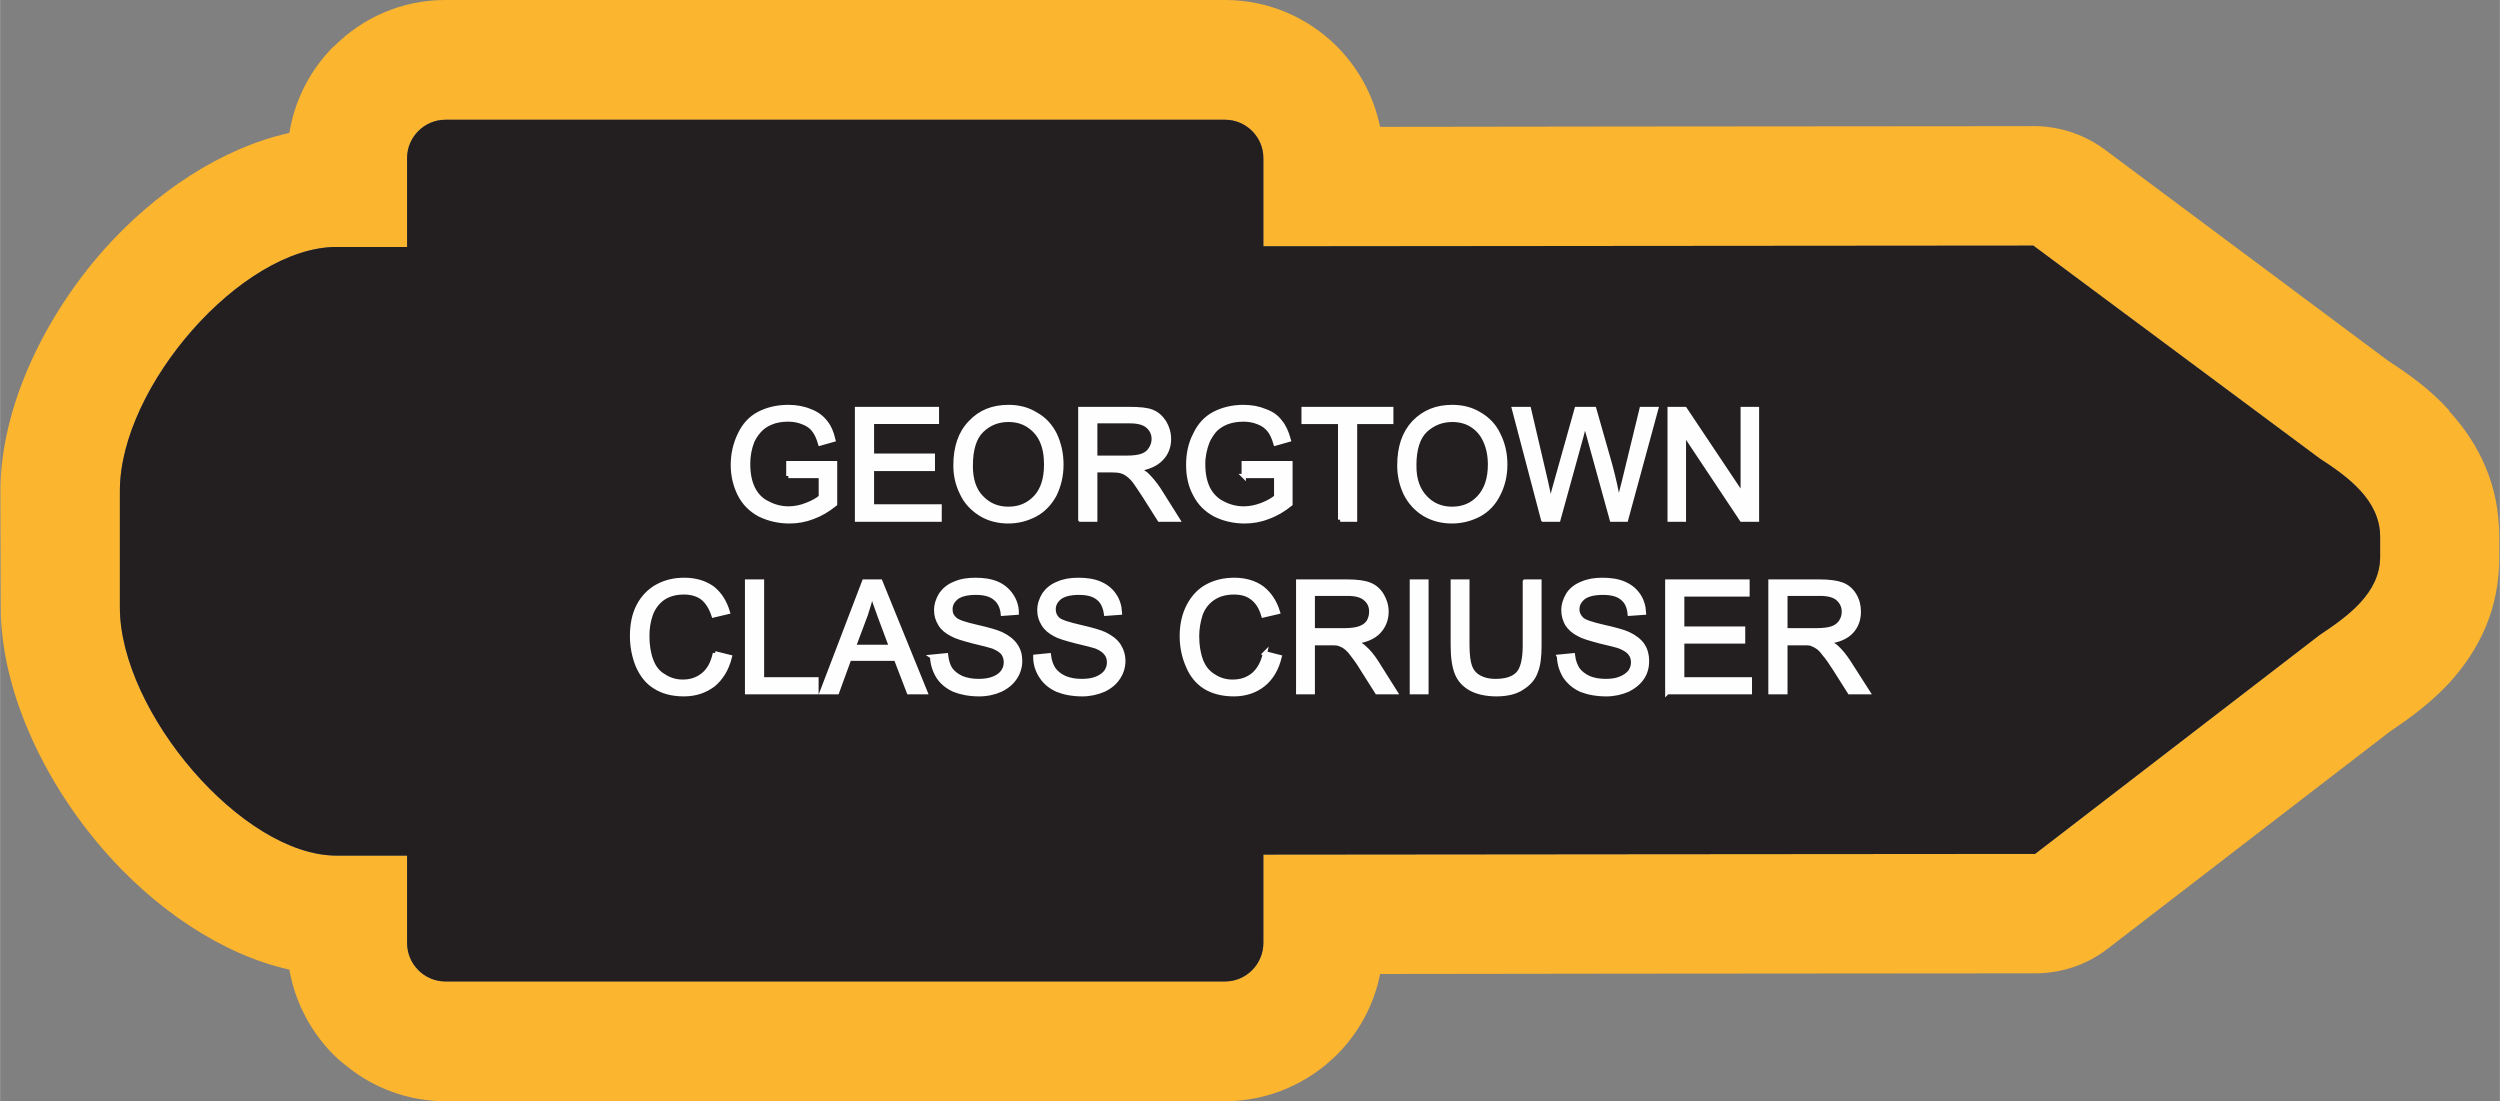
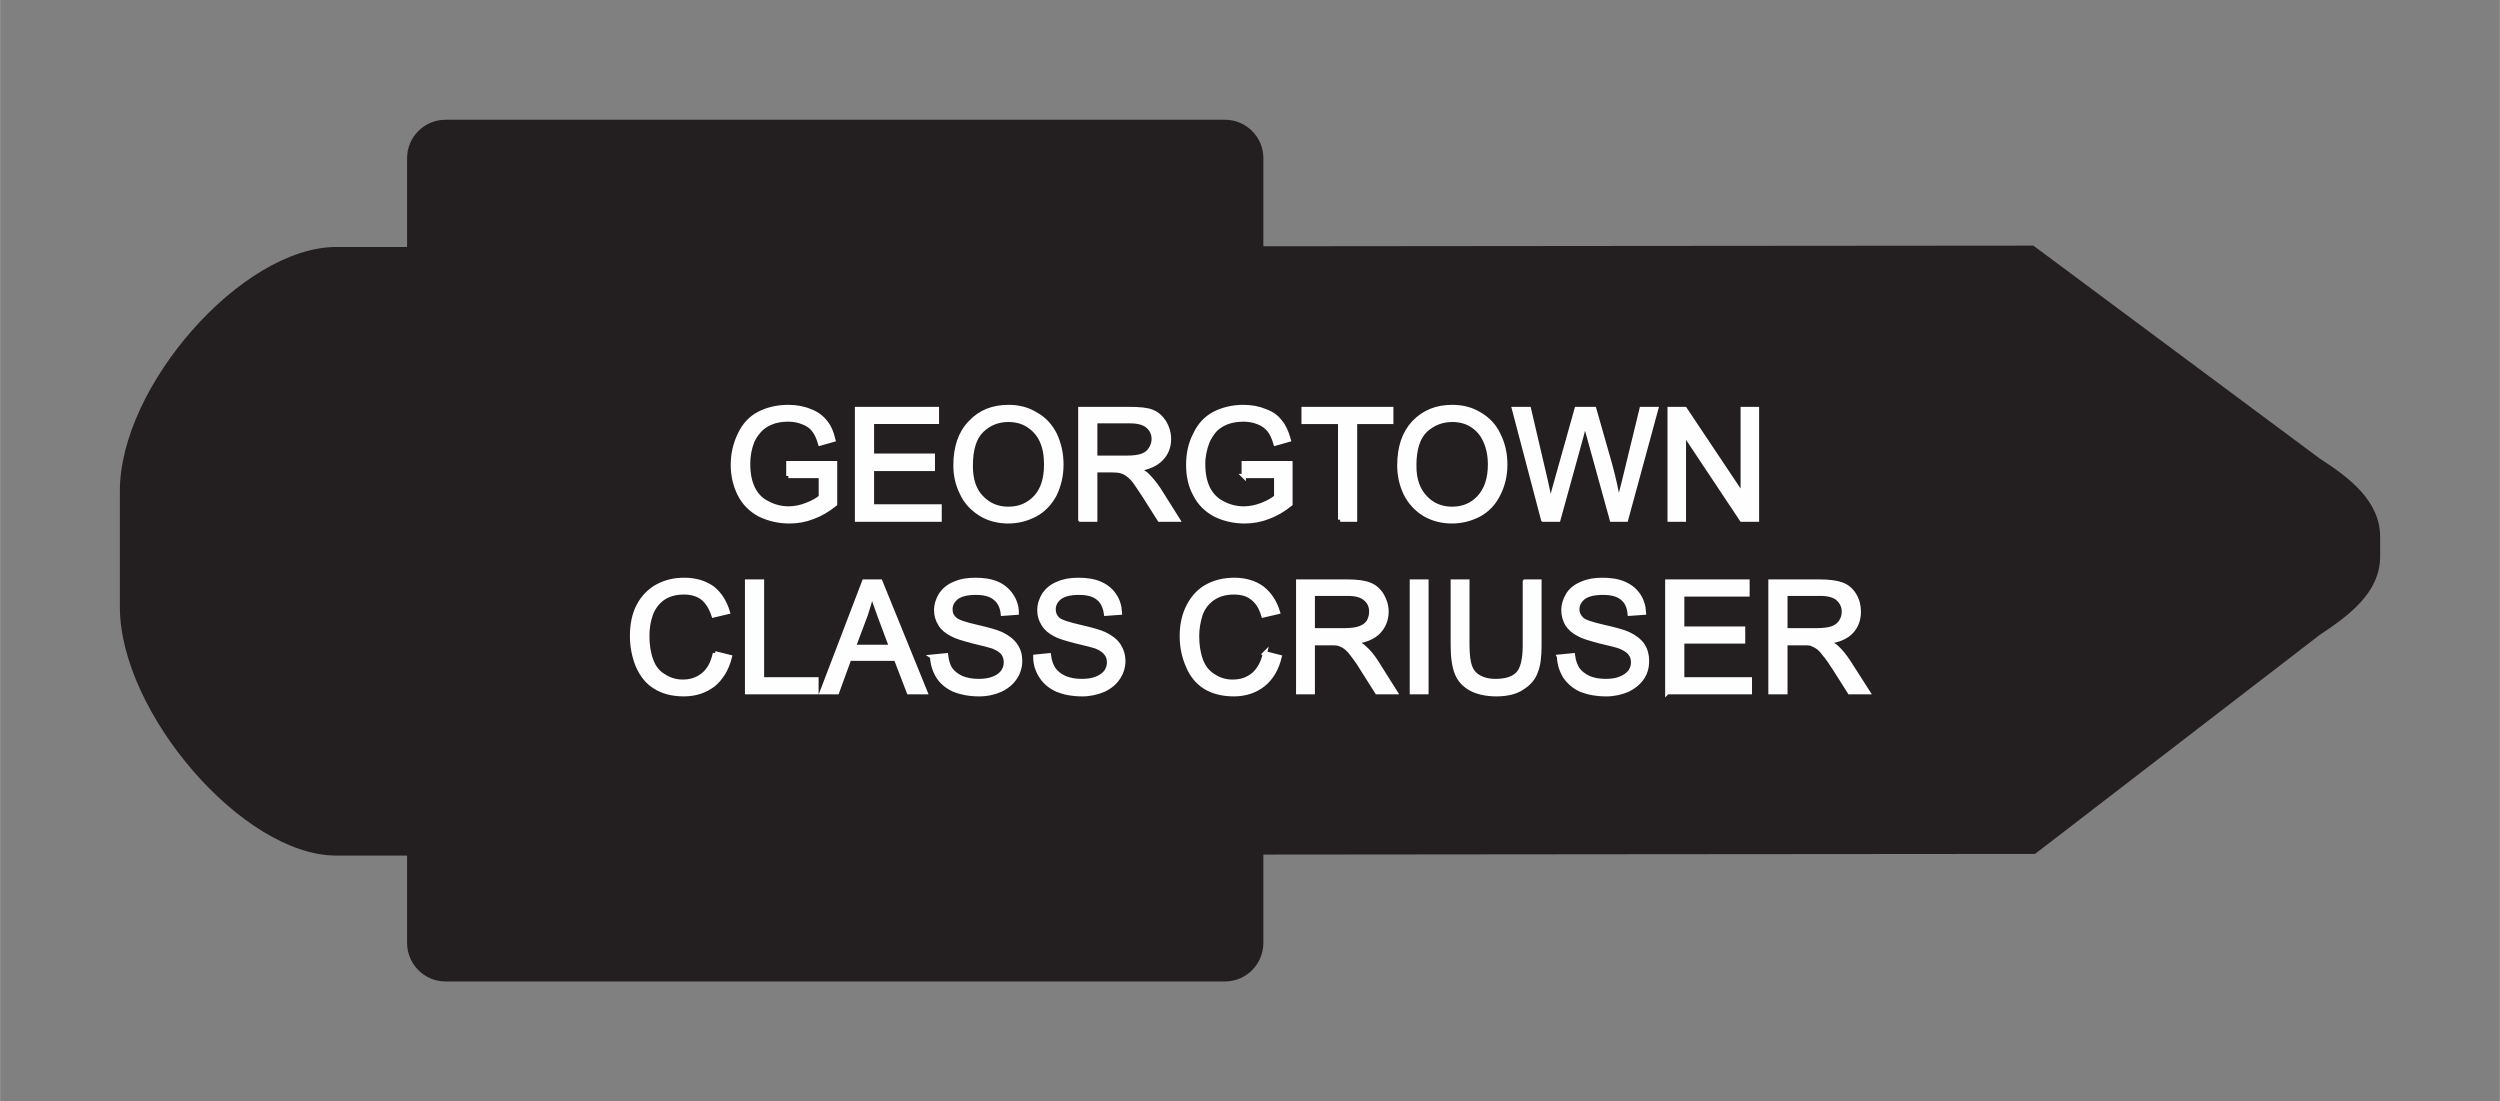
<svg xmlns="http://www.w3.org/2000/svg" xml:space="preserve" width="1.739in" height="0.766in" version="1.1" style="shape-rendering:geometricPrecision; text-rendering:geometricPrecision; image-rendering:optimizeQuality; fill-rule:evenodd; clip-rule:evenodd" viewBox="0 0 7389 3255">
  <rect x="0" y="0" width="7389" height="3255" fill="#808080" stroke="none" />
  <defs>
    <style type="text/css">
   
    .str0 {stroke:#FEFEFE;stroke-width:12.748}
    .fil0 {fill:#FCB52F}
    .fil1 {fill:#231F20}
    .fil2 {fill:#FEFEFE;fill-rule:nonzero}
   
  </style>
  </defs>
  <g id="Layer_x0020_1">
    <g id="_2710854886176">
      <g>
-         <path class="fil0" d="M354 1451l0 345c1,309 362,733 640,733l209 0 0 258c0,63 51,114 113,114l2305 0c62,0 113,-51 113,-114l0 -261c683,-1 1417,-1 2281,-2l841 -647c84,-56 179,-124 179,-232l0 -58c0,-108 -94,-177 -179,-232l-846 -629c-872,1 -1602,1 -2276,2l0 -261c0,-62 -51,-113 -113,-113l-2305 0c-62,0 -113,51 -113,113l0 263 -210 0c-279,1 -639,412 -639,721zm-352 345l-1 -345c0,-244 128,-512 305,-712 151,-170 349,-302 549,-346 16,-99 63,-188 131,-256l1 1 0 -1c85,-85 201,-137 329,-137l2305 0c128,0 245,52 330,137 64,64 109,146 128,238l719 -1 1198 -1c78,-3 157,19 225,69l837 624c60,39 124,84 181,147l-1 1 1 1c88,97 148,216 148,372l0 58c1,157 -60,277 -148,374 -57,61 -118,105 -176,144l-833 641 0 0c-59,46 -134,73 -215,73l-1209 1 -727 1c-18,92 -64,175 -128,239 -85,84 -202,137 -330,137l-2305 0c-110,0 -212,-39 -292,-104 -13,-10 -26,-21 -38,-33 -67,-67 -114,-155 -131,-252 -202,-45 -401,-182 -552,-357 -175,-202 -301,-471 -301,-713l-2 0 0 0 2 0z" />
        <path id="1" class="fil1" d="M354 1451l0 345c1,309 362,733 640,733l209 0 0 258c0,63 51,114 113,114l2305 0c62,0 113,-51 113,-114l0 -261c683,-1 1417,-1 2281,-2l841 -647c84,-56 179,-124 179,-232l0 -58c0,-108 -94,-177 -179,-232l-846 -629c-872,1 -1602,1 -2276,2l0 -261c0,-62 -51,-113 -113,-113l-2305 0c-62,0 -113,51 -113,113l0 263 -210 0c-279,1 -639,412 -639,721z" />
      </g>
      <path class="fil2 str0" d="M2330 1407l0 -38 138 0 0 121c-21,17 -43,30 -65,38 -23,9 -46,13 -70,13 -32,0 -61,-7 -88,-20 -26,-14 -46,-34 -59,-60 -13,-26 -20,-55 -20,-87 0,-32 7,-62 20,-89 13,-28 32,-49 57,-62 25,-13 54,-20 87,-20 23,0 45,4 64,12 19,7 34,18 45,32 11,13 19,31 24,53l-39 11c-5,-17 -11,-30 -18,-39 -7,-10 -18,-18 -31,-23 -14,-6 -29,-9 -45,-9 -20,0 -37,3 -51,9 -15,6 -26,14 -35,24 -9,10 -16,21 -21,32 -8,21 -12,43 -12,66 0,30 5,54 15,74 10,19 24,34 44,43 19,10 39,15 61,15 18,0 37,-4 54,-11 18,-7 32,-15 41,-23l0 -62 -96 0zm203 129l0 -327 236 0 0 38 -192 0 0 100 180 0 0 39 -180 0 0 111 200 0 0 39 -244 0zm291 -160c0,-54 14,-96 44,-127 29,-31 66,-46 113,-46 30,0 57,7 81,22 25,14 43,34 56,60 12,26 19,55 19,88 0,33 -7,62 -20,89 -14,26 -33,46 -57,59 -25,13 -51,20 -80,20 -30,0 -58,-7 -82,-22 -24,-15 -43,-35 -55,-61 -13,-26 -19,-53 -19,-82zm45 1c0,40 10,71 31,93 22,23 48,34 80,34 33,0 59,-11 81,-34 21,-23 31,-55 31,-97 0,-27 -4,-50 -13,-70 -9,-20 -23,-35 -40,-46 -17,-11 -37,-16 -58,-16 -31,0 -57,10 -79,31 -22,21 -33,56 -33,105zm324 159l0 -327 145 0c30,0 52,2 67,8 15,6 27,17 36,31 9,15 14,32 14,50 0,23 -8,43 -23,58 -15,16 -38,26 -69,31 11,5 20,11 26,16 12,12 24,26 36,44l56 89 -54 0 -43 -68c-13,-20 -23,-35 -31,-46 -8,-10 -16,-17 -22,-21 -7,-5 -13,-7 -20,-9 -5,-1 -13,-2 -24,-2l-50 0 0 146 -44 0zm44 -183l93 0c20,0 35,-2 46,-6 11,-4 20,-11 25,-20 6,-9 9,-19 9,-29 0,-16 -6,-28 -17,-38 -11,-10 -29,-15 -53,-15l-103 0 0 108zm439 54l0 -38 138 0 0 121c-21,17 -43,30 -66,38 -22,9 -46,13 -69,13 -32,0 -62,-7 -88,-20 -26,-14 -46,-34 -59,-60 -14,-26 -20,-55 -20,-87 0,-32 6,-62 20,-89 13,-28 32,-49 57,-62 25,-13 54,-20 86,-20 24,0 45,4 64,12 20,7 35,18 45,32 11,13 19,31 25,53l-39 11c-5,-17 -11,-30 -18,-39 -8,-10 -18,-18 -31,-23 -14,-6 -29,-9 -45,-9 -20,0 -37,3 -52,9 -14,6 -26,14 -35,24 -8,10 -15,21 -20,32 -8,21 -13,43 -13,66 0,30 5,54 15,74 10,19 25,34 44,43 19,10 40,15 61,15 19,0 37,-4 55,-11 18,-7 31,-15 41,-23l0 -62 -96 0zm285 129l0 -289 -108 0 0 -38 259 0 0 38 -107 0 0 289 -44 0zm175 -160c0,-54 14,-96 43,-127 30,-31 67,-46 113,-46 31,0 58,7 82,22 24,14 43,34 55,60 13,26 20,55 20,88 0,33 -7,62 -21,89 -13,26 -32,46 -56,59 -25,13 -52,20 -80,20 -31,0 -58,-7 -83,-22 -24,-15 -42,-35 -55,-61 -12,-26 -18,-53 -18,-82zm44 1c0,40 11,71 32,93 21,23 48,34 80,34 32,0 59,-11 80,-34 21,-23 32,-55 32,-97 0,-27 -5,-50 -14,-70 -9,-20 -22,-35 -39,-46 -17,-11 -37,-16 -58,-16 -31,0 -57,10 -80,31 -22,21 -33,56 -33,105zm381 159l-86 -327 44 0 50 214c5,23 10,45 14,67 8,-35 13,-55 15,-60l62 -221 52 0 47 165c11,41 20,80 25,116 4,-21 10,-44 17,-71l51 -210 43 0 -89 327 -42 0 -69 -250c-6,-20 -9,-33 -10,-38 -4,15 -8,28 -10,38l-69 250 -45 0zm374 0l0 -327 45 0 171 256 0 -256 42 0 0 327 -45 0 -171 -257 0 257 -42 0zm-2822 395l44 11c-9,36 -26,63 -49,82 -24,18 -52,28 -87,28 -35,0 -63,-8 -85,-22 -23,-14 -39,-35 -51,-62 -11,-27 -17,-57 -17,-88 0,-34 6,-64 19,-89 13,-25 32,-45 56,-58 24,-13 50,-19 79,-19 33,0 60,8 83,24 22,17 37,41 46,71l-42 10c-8,-24 -19,-41 -33,-52 -15,-11 -33,-16 -55,-16 -25,0 -46,6 -63,18 -16,12 -28,28 -35,48 -7,20 -10,41 -10,63 0,28 4,52 12,73 8,21 20,36 38,46 17,11 35,16 55,16 24,0 44,-7 61,-21 17,-14 28,-35 34,-63zm95 115l0 -327 44 0 0 289 161 0 0 38 -205 0zm221 0l125 -327 48 0 133 327 -49 0 -38 -99 -138 0 -36 99 -45 0zm94 -134l111 0 -34 -91c-10,-27 -18,-50 -23,-68 -5,21 -11,42 -18,63l-36 96zm232 29l41 -4c2,17 6,30 13,41 7,10 18,19 33,26 15,6 32,9 50,9 17,0 31,-2 44,-7 13,-5 22,-12 28,-20 6,-9 9,-18 9,-28 0,-11 -3,-20 -8,-27 -6,-8 -16,-14 -30,-20 -9,-3 -28,-8 -58,-15 -30,-8 -51,-14 -63,-21 -16,-8 -28,-18 -35,-30 -8,-13 -12,-26 -12,-41 0,-17 5,-32 14,-47 10,-14 23,-25 41,-32 18,-8 38,-11 61,-11 24,0 45,3 64,11 18,8 32,20 42,35 10,15 16,32 16,51l-41 3c-2,-20 -10,-36 -23,-46 -13,-11 -32,-16 -57,-16 -26,0 -45,5 -57,14 -12,10 -18,21 -18,35 0,12 4,21 13,29 8,8 30,15 65,23 35,8 59,15 72,21 19,9 33,20 42,33 10,14 14,29 14,47 0,17 -5,34 -15,49 -10,15 -24,27 -43,36 -18,8 -39,13 -63,13 -29,0 -54,-5 -74,-13 -20,-9 -36,-22 -47,-39 -11,-18 -17,-37 -18,-59zm305 0l40 -4c2,17 7,30 14,41 7,10 18,19 33,26 15,6 31,9 50,9 17,0 31,-2 44,-7 12,-5 22,-12 28,-20 6,-9 9,-18 9,-28 0,-11 -3,-20 -9,-27 -6,-8 -15,-14 -29,-20 -9,-3 -28,-8 -58,-15 -31,-8 -52,-14 -64,-21 -15,-8 -27,-18 -34,-30 -8,-13 -12,-26 -12,-41 0,-17 5,-32 14,-47 10,-14 23,-25 41,-32 18,-8 38,-11 60,-11 24,0 46,3 64,11 19,8 33,20 43,35 10,15 15,32 16,51l-41 3c-3,-20 -10,-36 -23,-46 -13,-11 -32,-16 -57,-16 -26,0 -45,5 -57,14 -12,10 -18,21 -18,35 0,12 4,21 12,29 9,8 31,15 66,23 35,8 59,15 72,21 19,9 33,20 42,33 9,14 14,29 14,47 0,17 -5,34 -15,49 -10,15 -24,27 -43,36 -19,8 -40,13 -63,13 -30,0 -54,-5 -74,-13 -20,-9 -36,-22 -47,-39 -12,-18 -18,-37 -18,-59zm679 -10l43 11c-9,36 -25,63 -49,82 -23,18 -52,28 -86,28 -35,0 -64,-8 -86,-22 -22,-14 -39,-35 -50,-62 -12,-27 -18,-57 -18,-88 0,-34 7,-64 20,-89 13,-25 31,-45 55,-58 24,-13 51,-19 80,-19 32,0 60,8 82,24 22,17 38,41 47,71l-43 10c-7,-24 -18,-41 -33,-52 -14,-11 -32,-16 -54,-16 -25,0 -46,6 -63,18 -17,12 -29,28 -36,48 -6,20 -10,41 -10,63 0,28 4,52 12,73 8,21 21,36 38,46 17,11 35,16 55,16 25,0 45,-7 62,-21 16,-14 28,-35 34,-63zm98 115l0 -327 145 0c29,0 51,3 66,9 15,6 27,16 36,31 9,15 14,31 14,49 0,23 -8,43 -23,59 -15,16 -38,26 -69,30 11,6 20,11 26,17 13,11 25,26 36,43l56 89 -54 0 -43 -68c-12,-20 -23,-35 -31,-45 -8,-11 -16,-18 -22,-22 -6,-4 -13,-7 -20,-9 -5,-1 -13,-1 -24,-1l-50 0 0 145 -43 0zm43 -183l93 0c20,0 35,-2 46,-6 11,-4 20,-10 26,-19 5,-9 8,-19 8,-30 0,-15 -5,-28 -17,-38 -11,-10 -28,-15 -53,-15l-103 0 0 108zm293 183l0 -327 43 0 0 327 -43 0zm334 -327l43 0 0 189c0,33 -3,59 -11,78 -7,20 -21,35 -40,47 -19,13 -45,19 -76,19 -31,0 -56,-6 -75,-16 -20,-11 -34,-26 -42,-46 -8,-20 -12,-47 -12,-82l0 -189 43 0 0 189c0,28 3,49 8,63 5,13 14,24 27,31 13,7 28,11 47,11 32,0 54,-7 68,-22 13,-14 20,-42 20,-83l0 -189zm101 222l41 -4c2,17 7,30 14,41 7,10 18,19 33,26 14,6 31,9 50,9 16,0 31,-2 43,-7 13,-5 22,-12 29,-20 6,-9 9,-18 9,-28 0,-11 -3,-20 -9,-27 -6,-8 -16,-14 -30,-20 -8,-3 -28,-8 -58,-15 -30,-8 -51,-14 -63,-21 -16,-8 -27,-18 -35,-30 -7,-13 -11,-26 -11,-41 0,-17 5,-32 14,-47 9,-14 23,-25 41,-32 18,-8 38,-11 60,-11 24,0 46,3 64,11 19,8 33,20 43,35 10,15 15,32 16,51l-42 3c-2,-20 -9,-36 -22,-46 -13,-11 -32,-16 -57,-16 -27,0 -46,5 -58,14 -12,10 -18,21 -18,35 0,12 5,21 13,29 8,8 30,15 65,23 36,8 60,15 73,21 19,9 33,20 42,33 9,14 13,29 13,47 0,17 -4,34 -14,49 -10,15 -25,27 -43,36 -19,8 -40,13 -63,13 -30,0 -55,-5 -75,-13 -20,-9 -35,-22 -47,-39 -11,-18 -17,-37 -18,-59zm320 105l0 -327 237 0 0 38 -193 0 0 101 180 0 0 38 -180 0 0 112 200 0 0 38 -244 0zm305 0l0 -327 145 0c29,0 51,3 67,9 15,6 27,16 36,31 9,15 13,31 13,49 0,23 -7,43 -22,59 -15,16 -38,26 -70,30 12,6 21,11 27,17 12,11 24,26 35,43l57 89 -54 0 -43 -68c-13,-20 -23,-35 -32,-45 -8,-11 -15,-18 -22,-22 -6,-4 -13,-7 -19,-9 -5,-1 -13,-1 -24,-1l-50 0 0 145 -44 0zm44 -183l92 0c20,0 36,-2 47,-6 11,-4 19,-10 25,-19 6,-9 9,-19 9,-30 0,-15 -6,-28 -17,-38 -11,-10 -29,-15 -53,-15l-103 0 0 108z" />
    </g>
  </g>
</svg>